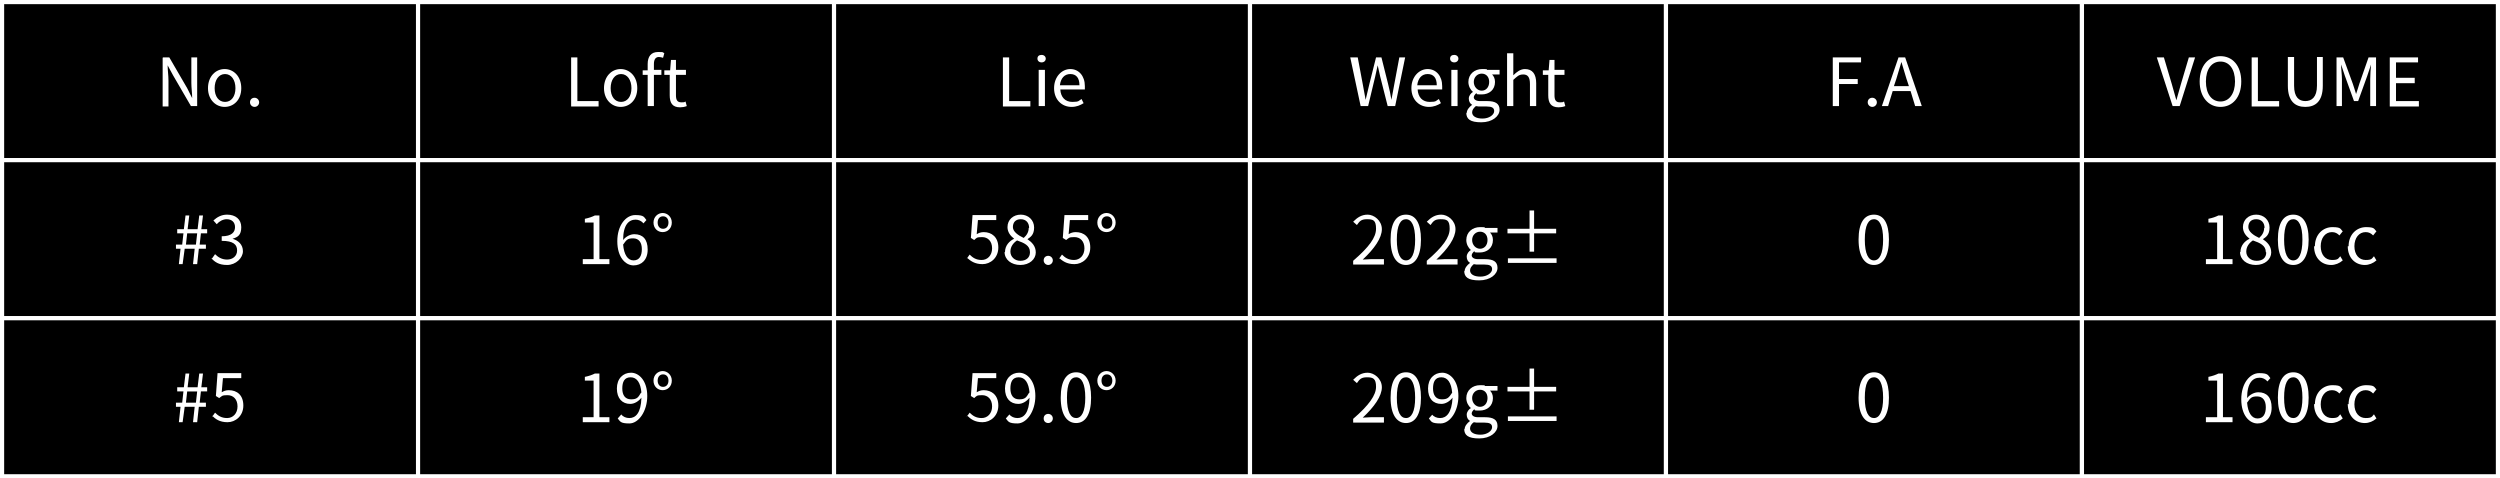
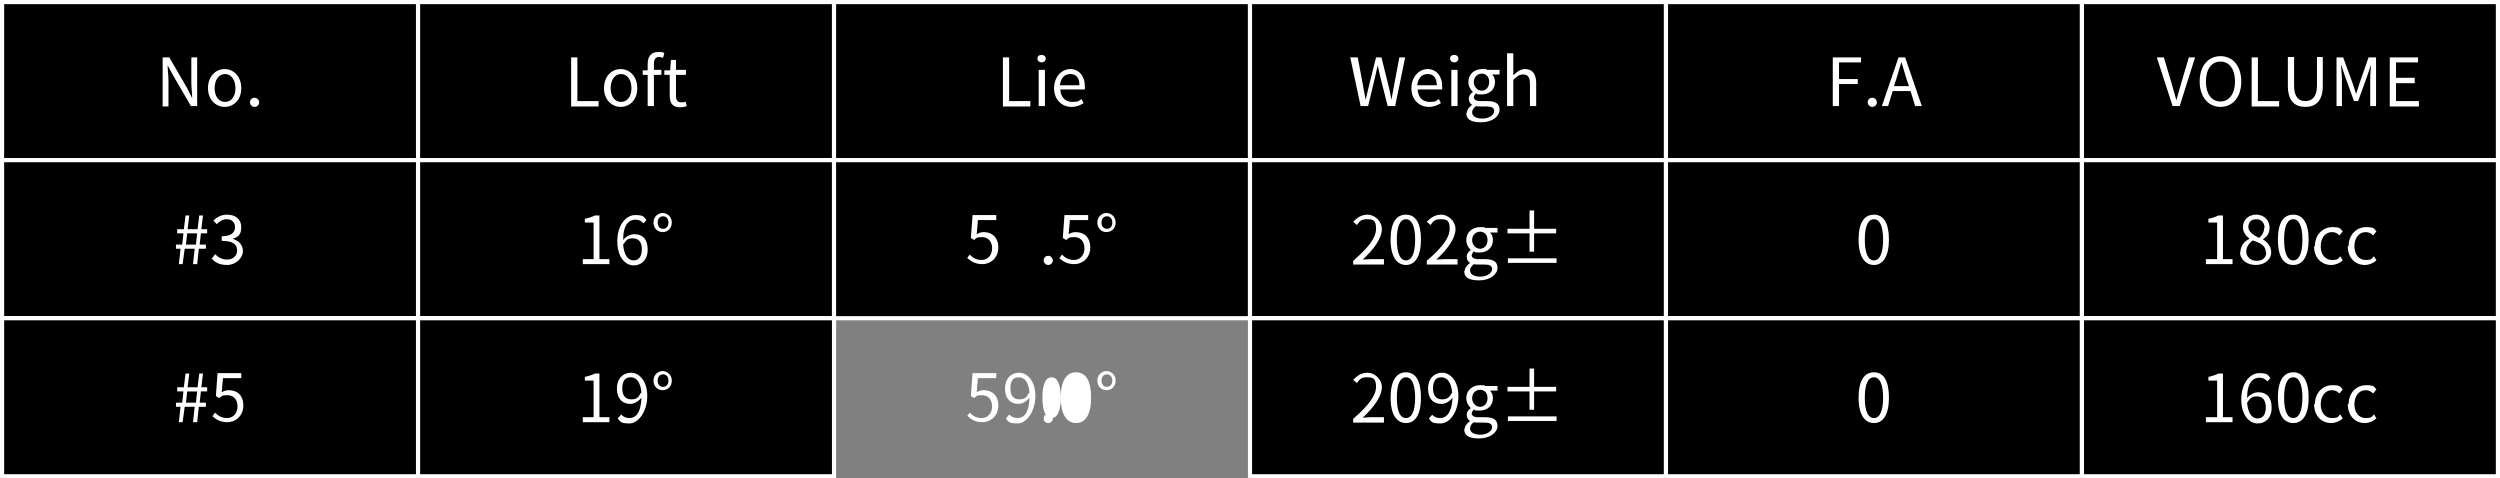
<svg xmlns="http://www.w3.org/2000/svg" id="_レイヤー_2" data-name=" レイヤー 2" width="601" height="115" version="1.1" viewBox="0 0 601 115">
  <rect x="0" y="0" width="601" height="115" fill="#808080" stroke="none" />
  <defs>
    <style>
      .cls-1 {
        fill: #000;
        stroke: #fff;
        stroke-miterlimit: 10;
      }

      .cls-2 {
        fill: #fff;
        stroke-width: 0px;
      }
    </style>
  </defs>
  <g id="_文字" data-name=" 文字">
    <g>
      <rect class="cls-1" x=".5" y=".5" width="100" height="38" />
      <rect class="cls-1" x="100.5" y=".5" width="100" height="38" />
      <rect class="cls-1" x="200.5" y=".5" width="100" height="38" />
      <rect class="cls-1" x="300.5" y=".5" width="100" height="38" />
      <rect class="cls-1" x="400.5" y=".5" width="100" height="38" />
      <rect class="cls-1" x=".5" y="38.5" width="100" height="38" />
      <rect class="cls-1" x=".5" y="76.5" width="100" height="38" />
      <rect class="cls-1" x="100.5" y="38.5" width="100" height="38" />
      <rect class="cls-1" x="100.5" y="76.5" width="100" height="38" />
      <rect class="cls-1" x="200.5" y="38.5" width="100" height="38" />
-       <rect class="cls-1" x="200.5" y="76.5" width="100" height="38" />
      <rect class="cls-1" x="300.5" y="38.5" width="100" height="38" />
      <rect class="cls-1" x="300.5" y="76.5" width="100" height="38" />
      <rect class="cls-1" x="400.5" y="38.5" width="100" height="38" />
      <rect class="cls-1" x="400.5" y="76.5" width="100" height="38" />
      <rect class="cls-1" x="500.5" y=".5" width="100" height="38" />
      <rect class="cls-1" x="500.5" y="38.5" width="100" height="38" />
      <rect class="cls-1" x="500.5" y="76.5" width="100" height="38" />
      <g>
        <path class="cls-2" d="M39.2,13.8h1.5l4.3,7.4,1.2,2.4h0c0-1.2-.2-2.5-.2-3.7v-6.1h1.4v11.7h-1.5l-4.3-7.4-1.3-2.4h0c0,1.2.2,2.4.2,3.7v6.2h-1.4v-11.7h0Z" />
        <path class="cls-2" d="M50,21.2c0-2.9,1.9-4.6,4-4.6s4,1.7,4,4.6-1.9,4.5-4,4.5-4-1.7-4-4.5ZM56.6,21.2c0-2-1-3.4-2.5-3.4s-2.5,1.4-2.5,3.4,1,3.3,2.5,3.3,2.5-1.3,2.5-3.3Z" />
        <path class="cls-2" d="M60.1,24.6c0-.7.5-1.1,1.1-1.1s1.1.5,1.1,1.1-.5,1.1-1.1,1.1-1.1-.5-1.1-1.1Z" />
        <path class="cls-2" d="M137.3,13.8h1.5v10.5h5.1v1.3h-6.6v-11.7Z" />
        <path class="cls-2" d="M145.2,21.2c0-2.9,1.9-4.6,4-4.6s4,1.7,4,4.6-1.9,4.5-4,4.5-4-1.7-4-4.5ZM151.8,21.2c0-2-1-3.4-2.5-3.4s-2.5,1.4-2.5,3.4,1,3.3,2.5,3.3,2.5-1.3,2.5-3.3Z" />
        <path class="cls-2" d="M159.4,13.9c-.3-.1-.7-.2-1-.2-.8,0-1.2.6-1.2,1.7v1.4h1.8v1.2h-1.8v7.5h-1.5v-7.5h-1.2v-1.1h1.2v-1.5c0-1.8.8-2.9,2.5-2.9s1,.1,1.5.3l-.3,1.1Z" />
        <path class="cls-2" d="M161,22.8v-4.8h-1.3v-1.1h1.4c0,0,.2-2.5.2-2.5h1.2v2.4h2.4v1.2h-2.4v4.9c0,1.1.3,1.7,1.3,1.7s.7-.1,1-.2l.3,1.1c-.5.2-1.1.3-1.6.3-1.9,0-2.5-1.1-2.5-2.9h0Z" />
        <path class="cls-2" d="M241.1,13.8h1.5v10.5h5.1v1.3h-6.6v-11.7Z" />
        <path class="cls-2" d="M249.4,14.1c0-.6.4-.9,1-.9s1,.4,1,.9-.4.9-1,.9-1-.4-1-.9ZM249.7,16.8h1.5v8.7h-1.5v-8.7Z" />
        <path class="cls-2" d="M253.4,21.2c0-2.8,1.9-4.6,3.9-4.6s3.5,1.6,3.5,4.1,0,.6,0,.8h-5.9c.1,1.9,1.2,3,2.9,3s1.5-.3,2.2-.7l.5,1c-.8.5-1.7.9-2.9.9-2.3,0-4.2-1.7-4.2-4.5h0ZM259.5,20.5c0-1.8-.8-2.7-2.2-2.7s-2.3,1-2.5,2.7h4.7Z" />
        <path class="cls-2" d="M324.9,13.8h1.5l1.2,6.4c.2,1.3.5,2.5.7,3.8h0c.3-1.3.6-2.5.9-3.8l1.6-6.4h1.3l1.6,6.4c.3,1.2.6,2.5.8,3.8h0c.2-1.3.5-2.5.7-3.8l1.2-6.4h1.4l-2.4,11.7h-1.8l-1.8-7.1c-.2-.9-.4-1.8-.6-2.7h0c-.2.9-.4,1.7-.6,2.7l-1.7,7.1h-1.8l-2.5-11.7h0Z" />
        <path class="cls-2" d="M339.3,21.2c0-2.8,1.9-4.6,3.9-4.6s3.5,1.6,3.5,4.1,0,.6,0,.8h-5.9c.1,1.9,1.2,3,2.9,3s1.5-.3,2.2-.7l.5,1c-.8.5-1.7.9-2.9.9-2.3,0-4.2-1.7-4.2-4.5h0ZM345.4,20.5c0-1.8-.8-2.7-2.2-2.7s-2.3,1-2.5,2.7h4.7Z" />
        <path class="cls-2" d="M348.6,14.1c0-.6.4-.9,1-.9s1,.4,1,.9-.4.9-1,.9-1-.4-1-.9ZM348.9,16.8h1.5v8.7h-1.5v-8.7Z" />
        <path class="cls-2" d="M352.6,27.2c0-.7.5-1.4,1.3-2h0c-.5-.3-.8-.8-.8-1.5s.5-1.3,1-1.6h0c-.6-.5-1.1-1.4-1.1-2.4,0-1.9,1.5-3.1,3.3-3.1s.9.1,1.2.2h3v1.1h-1.8c.4.4.7,1,.7,1.8,0,1.9-1.4,3-3.2,3s-.9-.1-1.3-.3c-.3.3-.6.6-.6,1s.4.9,1.5.9h1.7c2,0,3,.6,3,2.1s-1.7,3-4.4,3-3.6-.8-3.6-2.3h0ZM359.2,26.7c0-.8-.6-1.1-1.8-1.1h-1.5c-.3,0-.7,0-1.1-.1-.6.5-.9,1-.9,1.5,0,.9.9,1.5,2.5,1.5s2.8-.9,2.8-1.8h0ZM358,19.7c0-1.3-.8-2-1.8-2s-1.9.8-1.9,2,.9,2.1,1.9,2.1,1.8-.8,1.8-2.1Z" />
        <path class="cls-2" d="M362.3,12.8h1.5v5.3c.8-.8,1.7-1.5,2.8-1.5,1.8,0,2.7,1.2,2.7,3.4v5.5h-1.5v-5.3c0-1.6-.5-2.3-1.6-2.3s-1.5.5-2.4,1.3v6.3h-1.5v-12.7h0Z" />
-         <path class="cls-2" d="M372.2,22.8v-4.8h-1.3v-1.1h1.4c0,0,.2-2.5.2-2.5h1.2v2.4h2.4v1.2h-2.4v4.9c0,1.1.3,1.7,1.3,1.7s.7-.1,1-.2l.3,1.1c-.5.2-1.1.3-1.6.3-1.9,0-2.5-1.1-2.5-2.9h0Z" />
        <path class="cls-2" d="M440.6,13.8h6.8v1.2h-5.3v4h4.5v1.2h-4.5v5.3h-1.5v-11.7h0Z" />
        <path class="cls-2" d="M449,24.6c0-.7.5-1.1,1.1-1.1s1.1.5,1.1,1.1-.5,1.1-1.1,1.1-1.1-.5-1.1-1.1Z" />
        <path class="cls-2" d="M459.3,21.9h-4.3l-1.1,3.6h-1.5l4-11.7h1.6l4,11.7h-1.6l-1.1-3.6h0ZM458.9,20.7l-.6-1.8c-.4-1.3-.8-2.6-1.2-4h0c-.4,1.4-.8,2.6-1.2,4l-.6,1.8h3.5Z" />
        <path class="cls-2" d="M518.7,13.8h1.5l1.9,6.4c.4,1.4.7,2.5,1.1,3.9h0c.4-1.4.7-2.5,1.1-3.9l1.9-6.4h1.5l-3.7,11.7h-1.7s-3.8-11.7-3.8-11.7Z" />
        <path class="cls-2" d="M528.8,19.6c0-3.8,2.1-6.1,5-6.1s5,2.3,5,6.1-2.1,6.1-5,6.1-5-2.4-5-6.1ZM537.3,19.6c0-3-1.4-4.8-3.5-4.8s-3.5,1.8-3.5,4.8,1.4,4.8,3.5,4.8,3.5-1.9,3.5-4.8Z" />
        <path class="cls-2" d="M541.3,13.8h1.5v10.5h5.1v1.3h-6.6v-11.7Z" />
        <path class="cls-2" d="M550,20.6v-6.9h1.5v6.9c0,2.8,1.2,3.7,2.7,3.7s2.8-.9,2.8-3.7v-6.9h1.4v6.9c0,3.8-1.8,5.1-4.2,5.1s-4.2-1.3-4.2-5.1h0Z" />
        <path class="cls-2" d="M561.5,13.8h1.8l2.3,6.3c.3.8.5,1.6.8,2.5h0c.3-.8.5-1.6.8-2.5l2.2-6.3h1.8v11.7h-1.4v-6.5c0-1,.1-2.4.2-3.5h0l-.9,2.7-2.2,6.1h-1l-2.2-6.1-.9-2.7h0c0,1,.2,2.5.2,3.5v6.5h-1.3v-11.7h0Z" />
        <path class="cls-2" d="M574.5,13.8h6.8v1.2h-5.3v3.7h4.5v1.3h-4.5v4.3h5.5v1.3h-7v-11.7h0Z" />
        <path class="cls-2" d="M43.7,59.8h-1.4v-1h1.5l.3-2.7h-1.5v-1h1.6l.4-3.3h.9l-.4,3.3h2.4l.4-3.3h.9l-.4,3.3h1.4v1h-1.5l-.3,2.7h1.5v1h-1.7l-.4,3.7h-1l.4-3.7h-2.4l-.5,3.7h-.9l.4-3.7h0ZM47.1,58.8l.3-2.7h-2.4l-.3,2.7h2.4Z" />
        <path class="cls-2" d="M51,62.1l.7-1c.7.7,1.6,1.3,2.9,1.3s2.4-.8,2.4-2.2-.9-2.3-3.7-2.3v-1.1c2.4,0,3.2-1,3.2-2.2s-.8-1.9-2-1.9c-.9,0-1.8.5-2.4,1.2l-.8-.9c.9-.8,1.9-1.4,3.3-1.4,2,0,3.4,1.1,3.4,3s-.8,2.4-2.1,2.8h0c1.4.4,2.5,1.4,2.5,3s-1.7,3.3-3.8,3.3-3-.8-3.8-1.6h0Z" />
        <path class="cls-2" d="M140.1,62.3h2.6v-8.8h-2.1v-.9c1-.2,1.8-.5,2.4-.8h1.1v10.5h2.4v1.2h-6.4s0-1.2,0-1.2Z" />
        <path class="cls-2" d="M154.7,53.7c-.5-.6-1.2-.9-1.9-.9-1.6,0-3,1.2-3,4.9.7-.9,1.8-1.4,2.7-1.4,2,0,3.2,1.2,3.2,3.7s-1.5,3.8-3.4,3.8-3.9-1.9-3.9-5.8,2.1-6.3,4.3-6.3,2.1.5,2.7,1.2c0,0-.8.9-.8.9ZM154.3,59.9c0-1.6-.7-2.6-2.1-2.6s-1.6.4-2.4,1.5c.2,2.4,1.1,3.8,2.5,3.8s2-1.1,2-2.7Z" />
        <path class="cls-2" d="M157.1,53.5c0-1.4,1.1-2.3,2.2-2.3s2.2.9,2.2,2.3-1,2.3-2.2,2.3-2.2-.9-2.2-2.3ZM160.7,53.5c0-.9-.5-1.5-1.3-1.5s-1.3.6-1.3,1.5.5,1.5,1.3,1.5,1.3-.6,1.3-1.5Z" />
        <path class="cls-2" d="M232.4,62.2l.7-1c.7.7,1.5,1.3,2.9,1.3s2.5-1.1,2.5-2.8-1-2.7-2.4-2.7-1.3.2-1.9.7l-.8-.5.4-5.5h5.7v1.2h-4.4l-.3,3.4c.5-.3,1-.5,1.7-.5,1.9,0,3.5,1.2,3.5,3.7s-1.9,4-3.8,4-2.9-.8-3.7-1.5h0Z" />
-         <path class="cls-2" d="M241.6,60.6c0-1.6,1.1-2.7,2.2-3.2h0c-.9-.7-1.6-1.6-1.6-2.8,0-1.8,1.4-3,3.2-3s3.2,1.3,3.2,3.1-.9,2.3-1.6,2.8h0c1,.7,2,1.6,2,3.2s-1.5,3-3.7,3-3.8-1.3-3.8-3.1h0ZM247.6,60.6c0-1.6-1.4-2.2-3.1-2.8-.9.6-1.6,1.5-1.6,2.7s1,2.2,2.4,2.2,2.3-.8,2.3-2h0ZM247.4,54.8c0-1.2-.7-2.1-2-2.1s-1.9.8-1.9,1.9,1.3,2,2.6,2.6c.8-.7,1.2-1.5,1.2-2.4h0Z" />
        <path class="cls-2" d="M250.9,62.6c0-.7.5-1.1,1.1-1.1s1.1.5,1.1,1.1-.5,1.1-1.1,1.1-1.1-.5-1.1-1.1Z" />
        <path class="cls-2" d="M254.6,62.2l.7-1c.7.7,1.5,1.3,2.9,1.3s2.5-1.1,2.5-2.8-1-2.7-2.4-2.7-1.3.2-2,.7l-.8-.5.4-5.5h5.7v1.2h-4.4l-.3,3.4c.5-.3,1-.5,1.7-.5,2,0,3.5,1.2,3.5,3.7s-1.9,4-3.8,4-2.9-.8-3.7-1.5h0Z" />
        <path class="cls-2" d="M263.8,53.5c0-1.4,1.1-2.3,2.2-2.3s2.2.9,2.2,2.3-1,2.3-2.2,2.3-2.2-.9-2.2-2.3ZM267.4,53.5c0-.9-.5-1.5-1.3-1.5s-1.3.6-1.3,1.5.5,1.5,1.3,1.5,1.3-.6,1.3-1.5Z" />
        <path class="cls-2" d="M325.4,62.6c3.7-3.2,5.4-5.5,5.4-7.6s-.7-2.3-2.2-2.3-1.8.6-2.4,1.4l-.9-.8c1-1,2-1.7,3.5-1.7s3.4,1.4,3.4,3.5-1.8,4.7-4.6,7.3c.6,0,1.3-.1,1.9-.1h3.2v1.3h-7.4v-.9h0Z" />
        <path class="cls-2" d="M334.3,57.6c0-4.1,1.4-6,3.7-6s3.6,2,3.6,6-1.4,6.1-3.6,6.1-3.7-2-3.7-6.1ZM340.2,57.6c0-3.4-.9-4.9-2.2-4.9s-2.2,1.4-2.2,4.9.9,5,2.2,5,2.2-1.5,2.2-5Z" />
        <path class="cls-2" d="M343.1,62.6c3.7-3.2,5.4-5.5,5.4-7.6s-.7-2.3-2.2-2.3-1.8.6-2.4,1.4l-.9-.8c1-1,2-1.7,3.5-1.7s3.4,1.4,3.4,3.5-1.8,4.7-4.6,7.3c.6,0,1.3-.1,1.9-.1h3.2v1.3h-7.4v-.9h0Z" />
        <path class="cls-2" d="M352.1,65.2c0-.7.5-1.4,1.3-2h0c-.5-.3-.8-.8-.8-1.5s.5-1.3,1-1.6h0c-.6-.5-1.1-1.4-1.1-2.4,0-1.9,1.5-3.1,3.3-3.1s.9.1,1.2.2h3v1.1h-1.8c.4.4.7,1,.7,1.8,0,1.9-1.4,3-3.2,3s-.9-.1-1.3-.3c-.3.3-.6.6-.6,1s.4.9,1.5.9h1.7c2,0,3,.6,3,2.1s-1.7,3-4.4,3-3.6-.8-3.6-2.3h0ZM358.7,64.7c0-.8-.6-1.1-1.8-1.1h-1.5c-.3,0-.7,0-1.1-.1-.6.5-.9,1-.9,1.5,0,.9.9,1.5,2.5,1.5s2.8-.9,2.8-1.8h0ZM357.6,57.7c0-1.3-.8-2-1.8-2s-1.9.8-1.9,2,.9,2.1,1.9,2.1,1.8-.8,1.8-2.1Z" />
        <path class="cls-2" d="M374.1,56.1h-5.3v4.4h-1.1v-4.4h-5.3v-1.1h5.3v-4.4h1.1v4.4h5.3v1.1ZM374.2,62.1v1.1h-11.7v-1.1h11.7Z" />
        <path class="cls-2" d="M446.8,57.6c0-4.1,1.4-6,3.7-6s3.6,2,3.6,6-1.4,6.1-3.6,6.1-3.7-2-3.7-6.1ZM452.7,57.6c0-3.4-.9-4.9-2.2-4.9s-2.2,1.4-2.2,4.9.9,5,2.2,5,2.2-1.5,2.2-5Z" />
        <path class="cls-2" d="M530.4,62.3h2.6v-8.8h-2.1v-.9c1-.2,1.8-.5,2.4-.8h1.1v10.5h2.3v1.2h-6.4v-1.2h0Z" />
        <path class="cls-2" d="M538.6,60.6c0-1.6,1.1-2.7,2.2-3.2h0c-.9-.7-1.6-1.6-1.6-2.8,0-1.8,1.4-3,3.2-3s3.2,1.3,3.2,3.1-.9,2.3-1.6,2.8h0c1,.7,2,1.6,2,3.2s-1.5,3-3.7,3-3.8-1.3-3.8-3.1h0ZM544.7,60.6c0-1.6-1.4-2.2-3.1-2.8-.9.6-1.6,1.5-1.6,2.7s1,2.2,2.5,2.2,2.3-.8,2.3-2h0ZM544.4,54.8c0-1.2-.7-2.1-2-2.1s-1.9.8-1.9,1.9,1.3,2,2.6,2.6c.8-.7,1.2-1.5,1.2-2.4h0Z" />
        <path class="cls-2" d="M547.6,57.6c0-4.1,1.4-6,3.7-6s3.7,2,3.7,6-1.4,6.1-3.7,6.1-3.7-2-3.7-6.1ZM553.5,57.6c0-3.4-.9-4.9-2.2-4.9s-2.2,1.4-2.2,4.9.9,5,2.2,5,2.2-1.5,2.2-5Z" />
        <path class="cls-2" d="M556.5,59.2c0-2.9,2-4.6,4.2-4.6s1.9.5,2.5,1l-.8,1c-.5-.5-1-.8-1.8-.8-1.6,0-2.7,1.4-2.7,3.4s1.1,3.3,2.7,3.3,1.5-.4,2-.9l.6,1c-.8.7-1.8,1.1-2.8,1.1-2.3,0-4.1-1.7-4.1-4.5h0Z" />
        <path class="cls-2" d="M564.6,59.2c0-2.9,2-4.6,4.2-4.6s1.9.5,2.5,1l-.8,1c-.5-.5-1-.8-1.8-.8-1.6,0-2.7,1.4-2.7,3.4s1.1,3.3,2.7,3.3,1.5-.4,2-.9l.6,1c-.8.7-1.8,1.1-2.8,1.1-2.3,0-4.1-1.7-4.1-4.5h0Z" />
        <path class="cls-2" d="M43.7,97.8h-1.4v-1h1.5l.3-2.7h-1.5v-1h1.6l.4-3.3h.9l-.4,3.3h2.4l.4-3.3h.9l-.4,3.3h1.4v1h-1.5l-.3,2.7h1.5v1h-1.7l-.4,3.7h-1l.4-3.7h-2.4l-.5,3.7h-.9l.4-3.7h0ZM47.1,96.8l.3-2.7h-2.4l-.3,2.7h2.4Z" />
        <path class="cls-2" d="M51,100.2l.7-1c.7.7,1.5,1.3,2.9,1.3s2.5-1.1,2.5-2.8-1-2.7-2.4-2.7-1.3.2-2,.7l-.8-.5.4-5.5h5.7v1.2h-4.4l-.3,3.4c.5-.3,1-.5,1.7-.5,2,0,3.5,1.2,3.5,3.7s-1.9,4-3.8,4-3-.8-3.7-1.6h0Z" />
        <path class="cls-2" d="M140.1,100.3h2.6v-8.8h-2.1v-.9c1-.2,1.8-.5,2.4-.8h1.1v10.5h2.4v1.2h-6.4v-1.2Z" />
        <path class="cls-2" d="M149.3,99.6c.5.6,1.2.9,2,.9,1.5,0,2.8-1.2,2.9-4.9-.7.9-1.7,1.5-2.7,1.5-1.9,0-3.2-1.3-3.2-3.7s1.5-3.8,3.4-3.8,3.9,1.9,3.9,5.6-2.1,6.6-4.3,6.6-2.2-.5-2.8-1.2l.8-.9h0ZM154.2,94.4c-.2-2.4-1.1-3.7-2.6-3.7s-2,1.1-2,2.7.7,2.6,2.1,2.6,1.7-.4,2.4-1.6h0Z" />
        <path class="cls-2" d="M157.1,91.5c0-1.4,1.1-2.3,2.2-2.3s2.2.9,2.2,2.3-1,2.3-2.2,2.3-2.2-.9-2.2-2.3ZM160.7,91.5c0-.9-.5-1.5-1.3-1.5s-1.3.6-1.3,1.5.5,1.5,1.3,1.5,1.3-.6,1.3-1.5Z" />
        <path class="cls-2" d="M232.4,100.2l.7-1c.7.7,1.5,1.3,2.9,1.3s2.5-1.1,2.5-2.8-1-2.7-2.4-2.7-1.3.2-1.9.7l-.8-.5.4-5.5h5.7v1.2h-4.4l-.3,3.4c.5-.3,1-.5,1.7-.5,1.9,0,3.5,1.2,3.5,3.7s-1.9,4-3.8,4-2.9-.8-3.7-1.6h0Z" />
        <path class="cls-2" d="M242.6,99.6c.5.6,1.2.9,2,.9,1.5,0,2.8-1.2,2.9-4.9-.7.9-1.7,1.5-2.7,1.5-1.9,0-3.2-1.3-3.2-3.7s1.5-3.8,3.4-3.8,3.9,1.9,3.9,5.6-2.1,6.6-4.3,6.6-2.2-.5-2.8-1.2l.8-.9h0ZM247.5,94.4c-.2-2.4-1.1-3.7-2.6-3.7s-2,1.1-2,2.7.7,2.6,2.1,2.6,1.7-.4,2.4-1.6h0Z" />
        <path class="cls-2" d="M250.9,100.6c0-.7.5-1.1,1.1-1.1s1.1.5,1.1,1.1-.5,1.1-1.1,1.1-1.1-.4-1.1-1.1Z" />
-         <path class="cls-2" d="M255,95.6c0-4.1,1.4-6.1,3.7-6.1s3.6,2,3.6,6.1-1.4,6.1-3.6,6.1-3.7-2-3.7-6.1ZM260.9,95.6c0-3.4-.9-4.9-2.2-4.9s-2.2,1.4-2.2,4.9.9,4.9,2.2,4.9,2.2-1.5,2.2-4.9Z" />
+         <path class="cls-2" d="M255,95.6c0-4.1,1.4-6.1,3.7-6.1s3.6,2,3.6,6.1-1.4,6.1-3.6,6.1-3.7-2-3.7-6.1Zc0-3.4-.9-4.9-2.2-4.9s-2.2,1.4-2.2,4.9.9,4.9,2.2,4.9,2.2-1.5,2.2-4.9Z" />
        <path class="cls-2" d="M263.8,91.5c0-1.4,1.1-2.3,2.2-2.3s2.2.9,2.2,2.3-1,2.3-2.2,2.3-2.2-.9-2.2-2.3ZM267.4,91.5c0-.9-.5-1.5-1.3-1.5s-1.3.6-1.3,1.5.5,1.5,1.3,1.5,1.3-.6,1.3-1.5Z" />
        <path class="cls-2" d="M325.4,100.6c3.7-3.2,5.4-5.6,5.4-7.6s-.7-2.3-2.2-2.3-1.8.6-2.4,1.4l-.9-.8c1-1,2-1.7,3.5-1.7s3.4,1.4,3.4,3.5-1.8,4.7-4.6,7.3c.6,0,1.3-.1,1.9-.1h3.2v1.3h-7.4v-.9h0Z" />
        <path class="cls-2" d="M334.3,95.6c0-4.1,1.4-6.1,3.7-6.1s3.6,2,3.6,6.1-1.4,6.1-3.6,6.1-3.7-2-3.7-6.1ZM340.2,95.6c0-3.4-.9-4.9-2.2-4.9s-2.2,1.4-2.2,4.9.9,4.9,2.2,4.9,2.2-1.5,2.2-4.9Z" />
        <path class="cls-2" d="M344.2,99.6c.5.6,1.2.9,2,.9,1.5,0,2.8-1.2,3-4.9-.7.9-1.7,1.5-2.7,1.5-2,0-3.2-1.3-3.2-3.7s1.5-3.8,3.4-3.8,3.9,1.9,3.9,5.6-2,6.6-4.3,6.6-2.2-.5-2.8-1.2l.8-.9h0ZM349.1,94.4c-.2-2.4-1.1-3.7-2.6-3.7s-2,1.1-2,2.7.7,2.6,2.1,2.6,1.7-.4,2.5-1.6h0Z" />
        <path class="cls-2" d="M352.1,103.2c0-.7.5-1.4,1.3-2h0c-.5-.3-.8-.8-.8-1.5s.5-1.3,1-1.6h0c-.6-.5-1.1-1.4-1.1-2.4,0-1.9,1.5-3.1,3.3-3.1s.9.1,1.2.2h3v1.1h-1.8c.4.4.7,1,.7,1.8,0,1.9-1.4,3-3.2,3s-.9-.1-1.3-.3c-.3.3-.6.6-.6,1s.4.9,1.5.9h1.7c2,0,3,.6,3,2.1s-1.7,3-4.4,3-3.6-.8-3.6-2.3h0ZM358.7,102.7c0-.8-.6-1.1-1.8-1.1h-1.5c-.3,0-.7,0-1.1-.1-.6.4-.9,1-.9,1.5,0,.9.9,1.5,2.5,1.5s2.8-.9,2.8-1.8h0ZM357.6,95.7c0-1.3-.8-2-1.8-2s-1.9.8-1.9,2,.9,2.1,1.9,2.1,1.8-.8,1.8-2.1Z" />
        <path class="cls-2" d="M374.1,94.1h-5.3v4.4h-1.1v-4.4h-5.3v-1.1h5.3v-4.4h1.1v4.4h5.3v1.1ZM374.2,100.1v1.1h-11.7v-1.1h11.7Z" />
        <path class="cls-2" d="M446.8,95.6c0-4.1,1.4-6.1,3.7-6.1s3.6,2,3.6,6.1-1.4,6.1-3.6,6.1-3.7-2-3.7-6.1ZM452.7,95.6c0-3.4-.9-4.9-2.2-4.9s-2.2,1.4-2.2,4.9.9,4.9,2.2,4.9,2.2-1.5,2.2-4.9Z" />
        <path class="cls-2" d="M530.4,100.3h2.6v-8.8h-2.1v-.9c1-.2,1.8-.5,2.4-.8h1.1v10.5h2.3v1.2h-6.4v-1.2h0Z" />
        <path class="cls-2" d="M545.1,91.7c-.5-.6-1.2-.9-1.9-.9-1.6,0-3,1.2-3,4.9.7-.9,1.8-1.4,2.7-1.4,2,0,3.2,1.2,3.2,3.7s-1.5,3.8-3.4,3.8-3.9-1.9-3.9-5.8,2.1-6.3,4.3-6.3,2.1.5,2.7,1.2l-.8.9ZM544.7,97.9c0-1.6-.7-2.6-2.1-2.6s-1.6.4-2.4,1.5c.2,2.4,1.1,3.8,2.5,3.8s2-1.1,2-2.7Z" />
        <path class="cls-2" d="M547.6,95.6c0-4.1,1.4-6.1,3.7-6.1s3.7,2,3.7,6.1-1.4,6.1-3.7,6.1-3.7-2-3.7-6.1ZM553.5,95.6c0-3.4-.9-4.9-2.2-4.9s-2.2,1.4-2.2,4.9.9,4.9,2.2,4.9,2.2-1.5,2.2-4.9Z" />
        <path class="cls-2" d="M556.5,97.2c0-2.9,2-4.6,4.2-4.6s1.9.5,2.5,1l-.8,1c-.5-.5-1-.8-1.8-.8-1.6,0-2.7,1.4-2.7,3.4s1.1,3.3,2.7,3.3,1.5-.4,2-.9l.6,1c-.8.7-1.8,1.1-2.8,1.1-2.3,0-4.1-1.7-4.1-4.6h0Z" />
        <path class="cls-2" d="M564.6,97.2c0-2.9,2-4.6,4.2-4.6s1.9.5,2.5,1l-.8,1c-.5-.5-1-.8-1.8-.8-1.6,0-2.7,1.4-2.7,3.4s1.1,3.3,2.7,3.3,1.5-.4,2-.9l.6,1c-.8.7-1.8,1.1-2.8,1.1-2.3,0-4.1-1.7-4.1-4.6h0Z" />
      </g>
    </g>
  </g>
</svg>